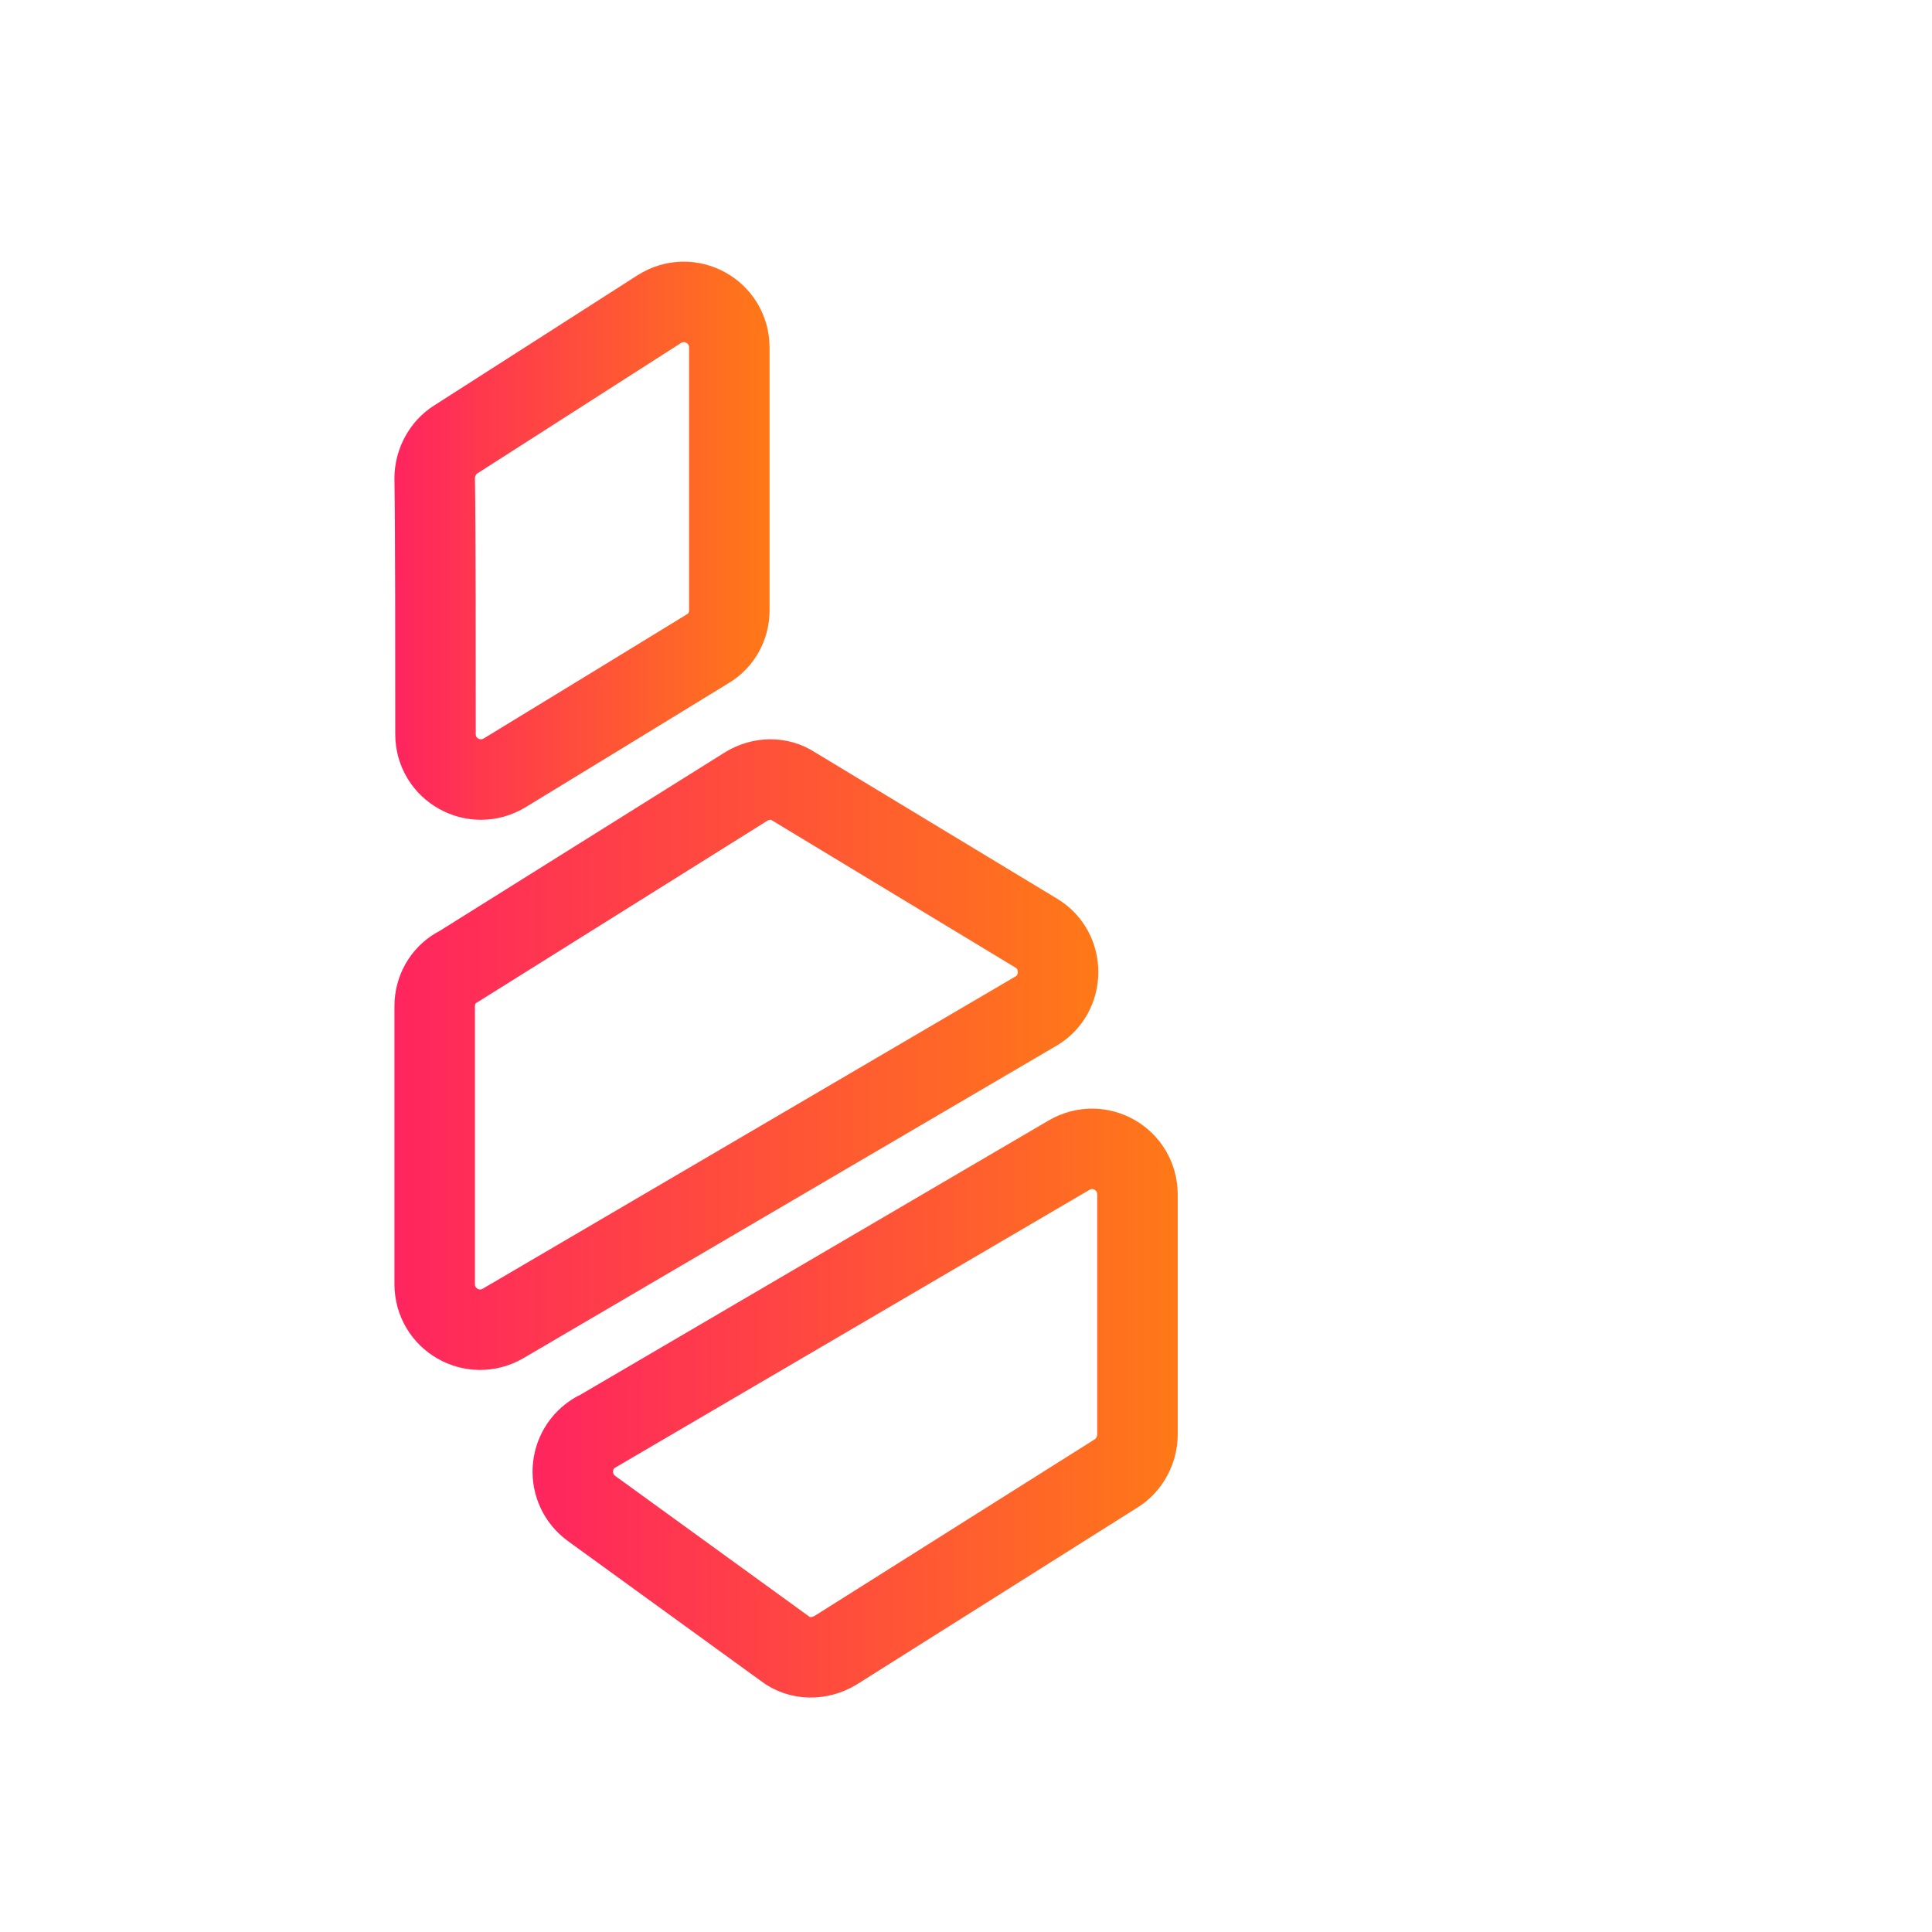
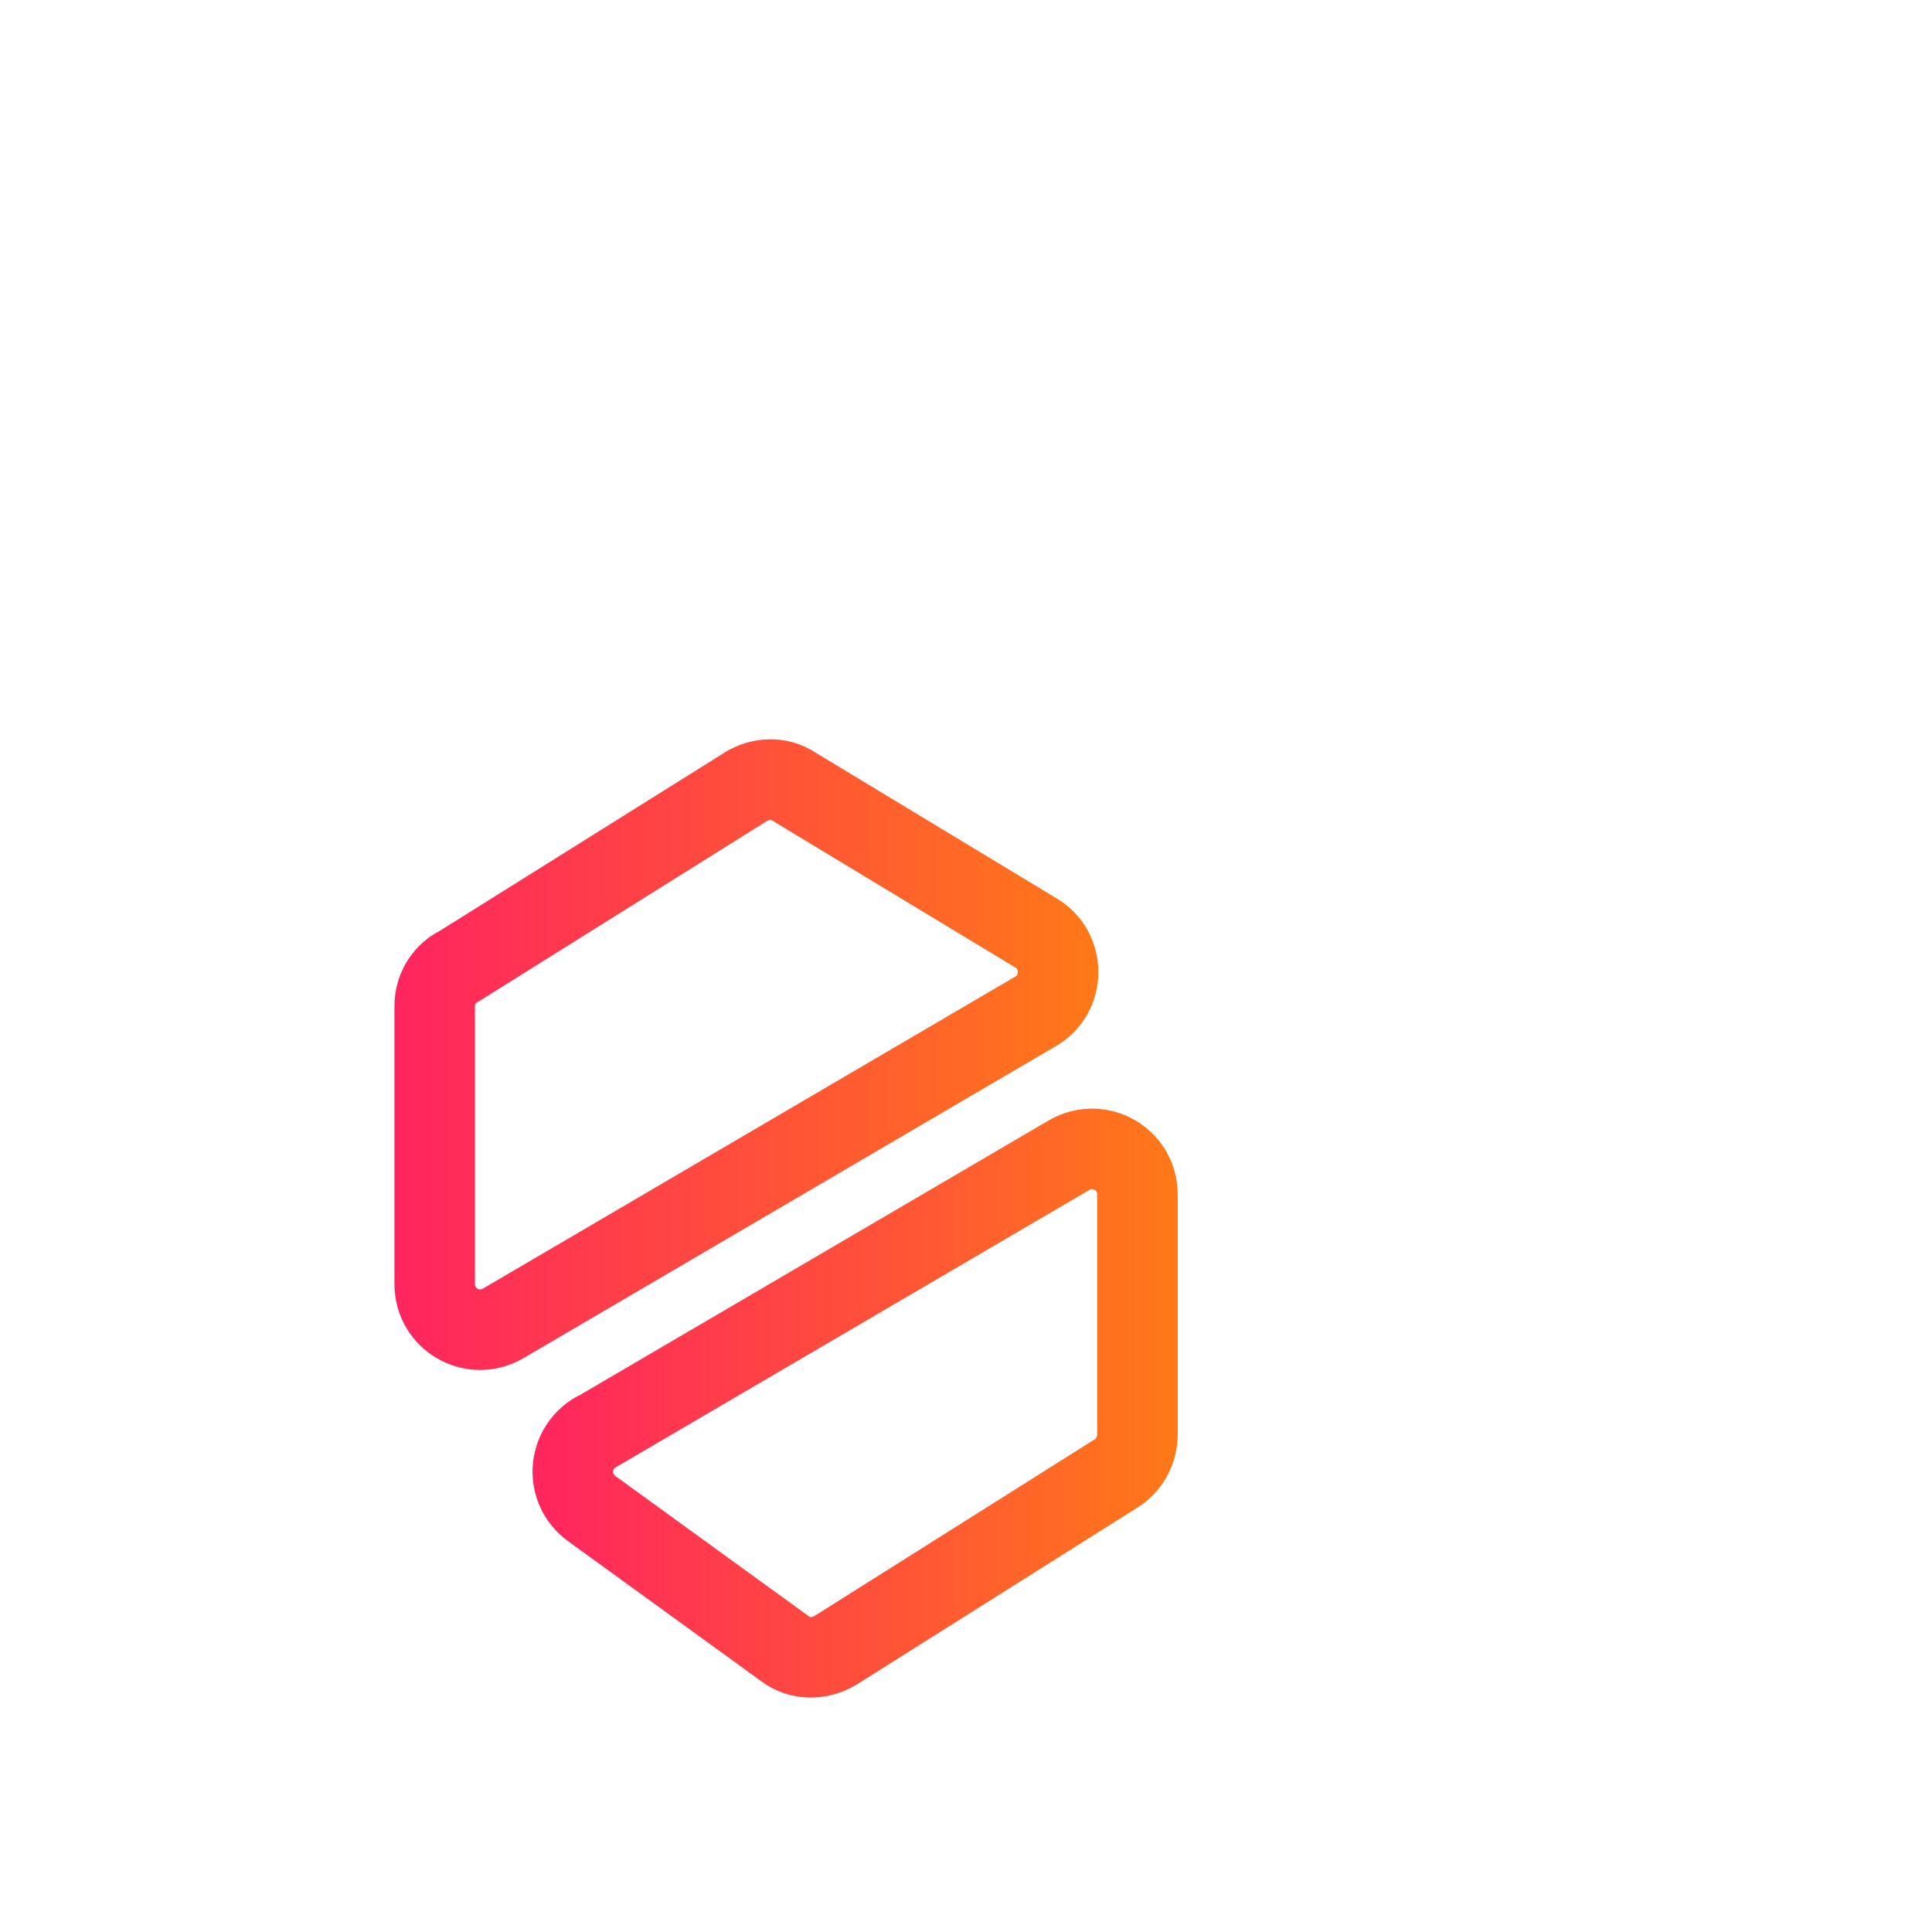
<svg xmlns="http://www.w3.org/2000/svg" xmlns:xlink="http://www.w3.org/1999/xlink" id="Layer_1" version="1.1" viewBox="0 0 24 24">
  <defs>
    <style>
      .st0 {
        stroke: url(#linear-gradient1);
      }

      .st0, .st1, .st2 {
        fill: none;
        stroke-linejoin: round;
        stroke-width: 1px;
      }

      .st1 {
        stroke: url(#linear-gradient2);
      }

      .st2 {
        stroke: url(#linear-gradient);
      }
    </style>
    <linearGradient id="linear-gradient" x1="4.9" y1="6.72" x2="9.56" y2="6.72" gradientUnits="userSpaceOnUse">
      <stop offset="0" stop-color="#ff245f" />
      <stop offset="1" stop-color="#ff7917" />
    </linearGradient>
    <linearGradient id="linear-gradient1" x1="4.89" y1="13.1" x2="13.64" y2="13.1" xlink:href="#linear-gradient" />
    <linearGradient id="linear-gradient2" x1="6.6" y1="17.44" x2="14.63" y2="17.44" xlink:href="#linear-gradient" />
  </defs>
-   <path class="st2" d="M5.41,9.12c0-1.04,0-2.54-.01-3.18,0-.19.1-.38.26-.48l2.53-1.62c.38-.24.87.03.87.48v3.26c0,.2-.1.38-.27.48-.52.32-1.7,1.04-2.52,1.54-.38.23-.86-.04-.86-.48Z" />
  <path class="st0" d="M5.66,12.03l3.61-2.26c.18-.11.41-.12.59,0l3.01,1.82c.37.22.36.76,0,.97l-6.62,3.88c-.38.22-.85-.05-.85-.49v-3.45c0-.2.1-.38.27-.48Z" />
  <path class="st1" d="M7.39,17.8l5.89-3.45c.38-.22.85.05.85.49v2.98c0,.19-.1.38-.26.48l-3.49,2.2c-.2.12-.45.12-.63-.02l-2.4-1.74c-.33-.24-.31-.74.05-.95Z" />
</svg>